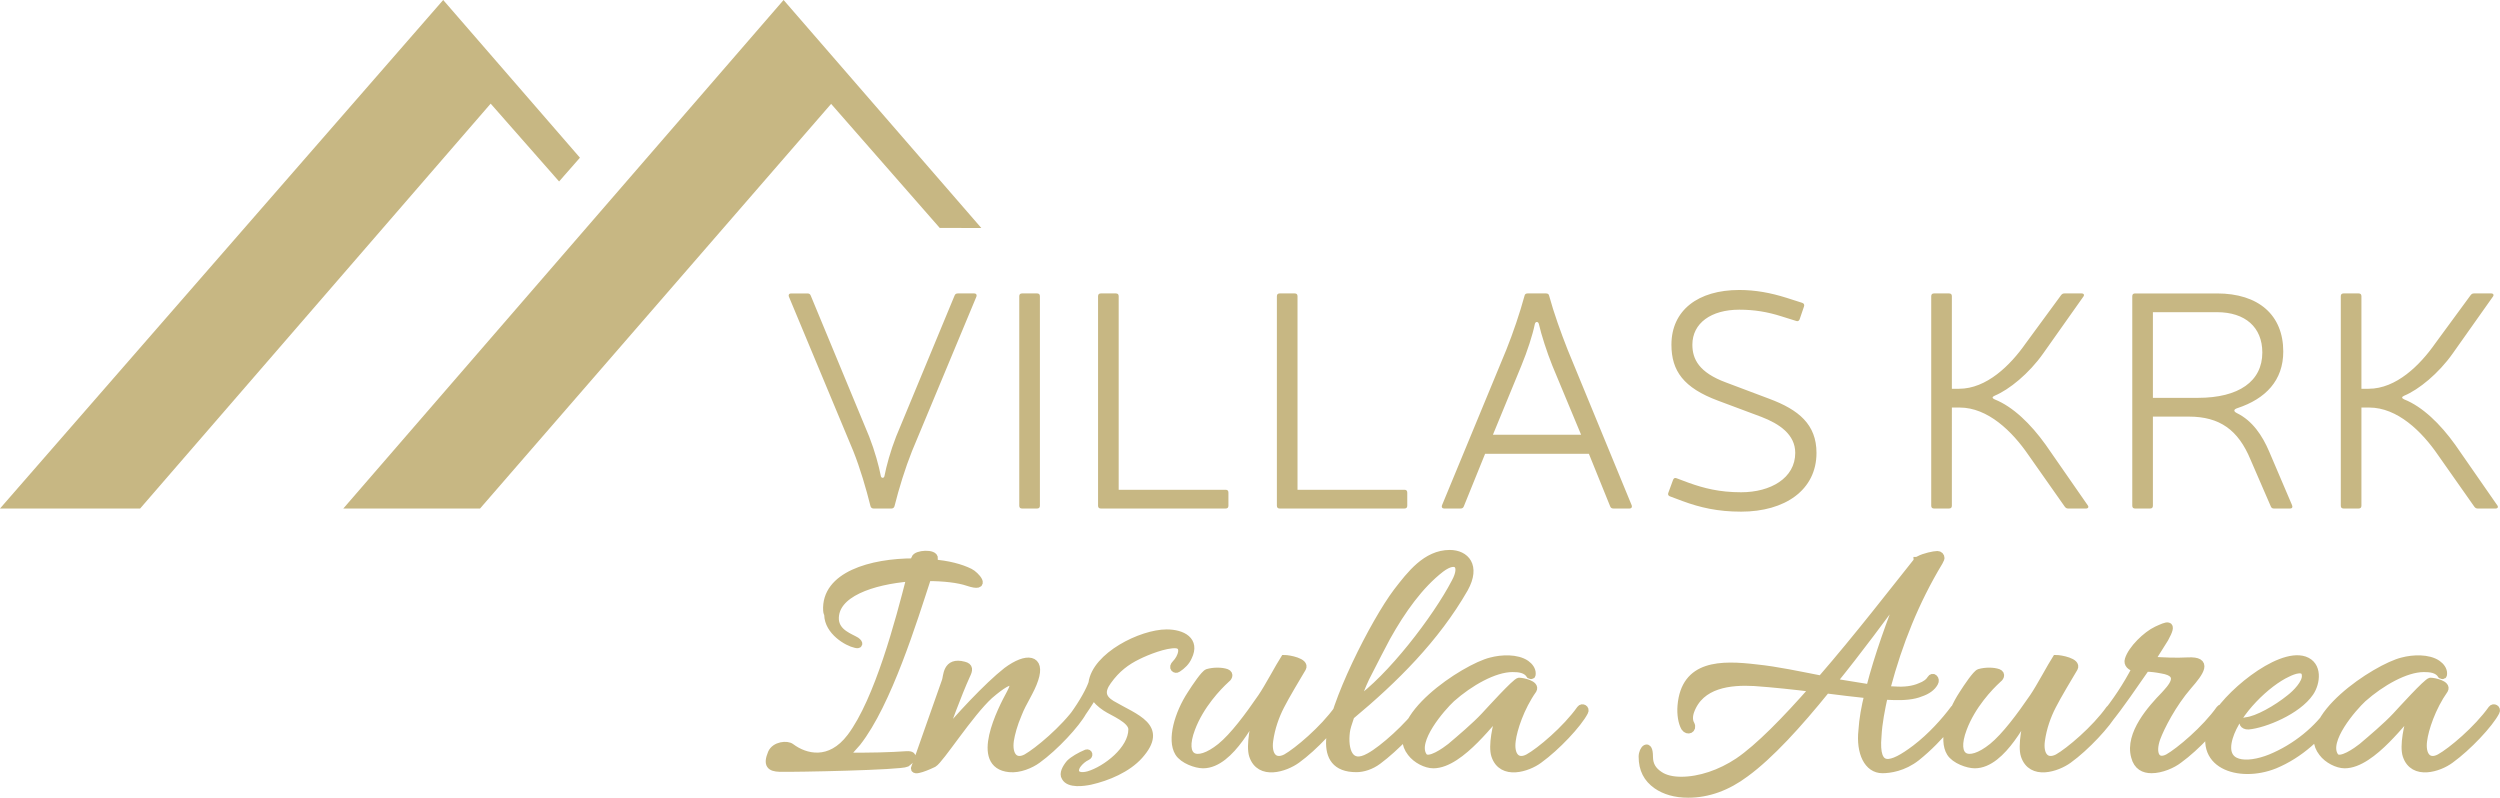
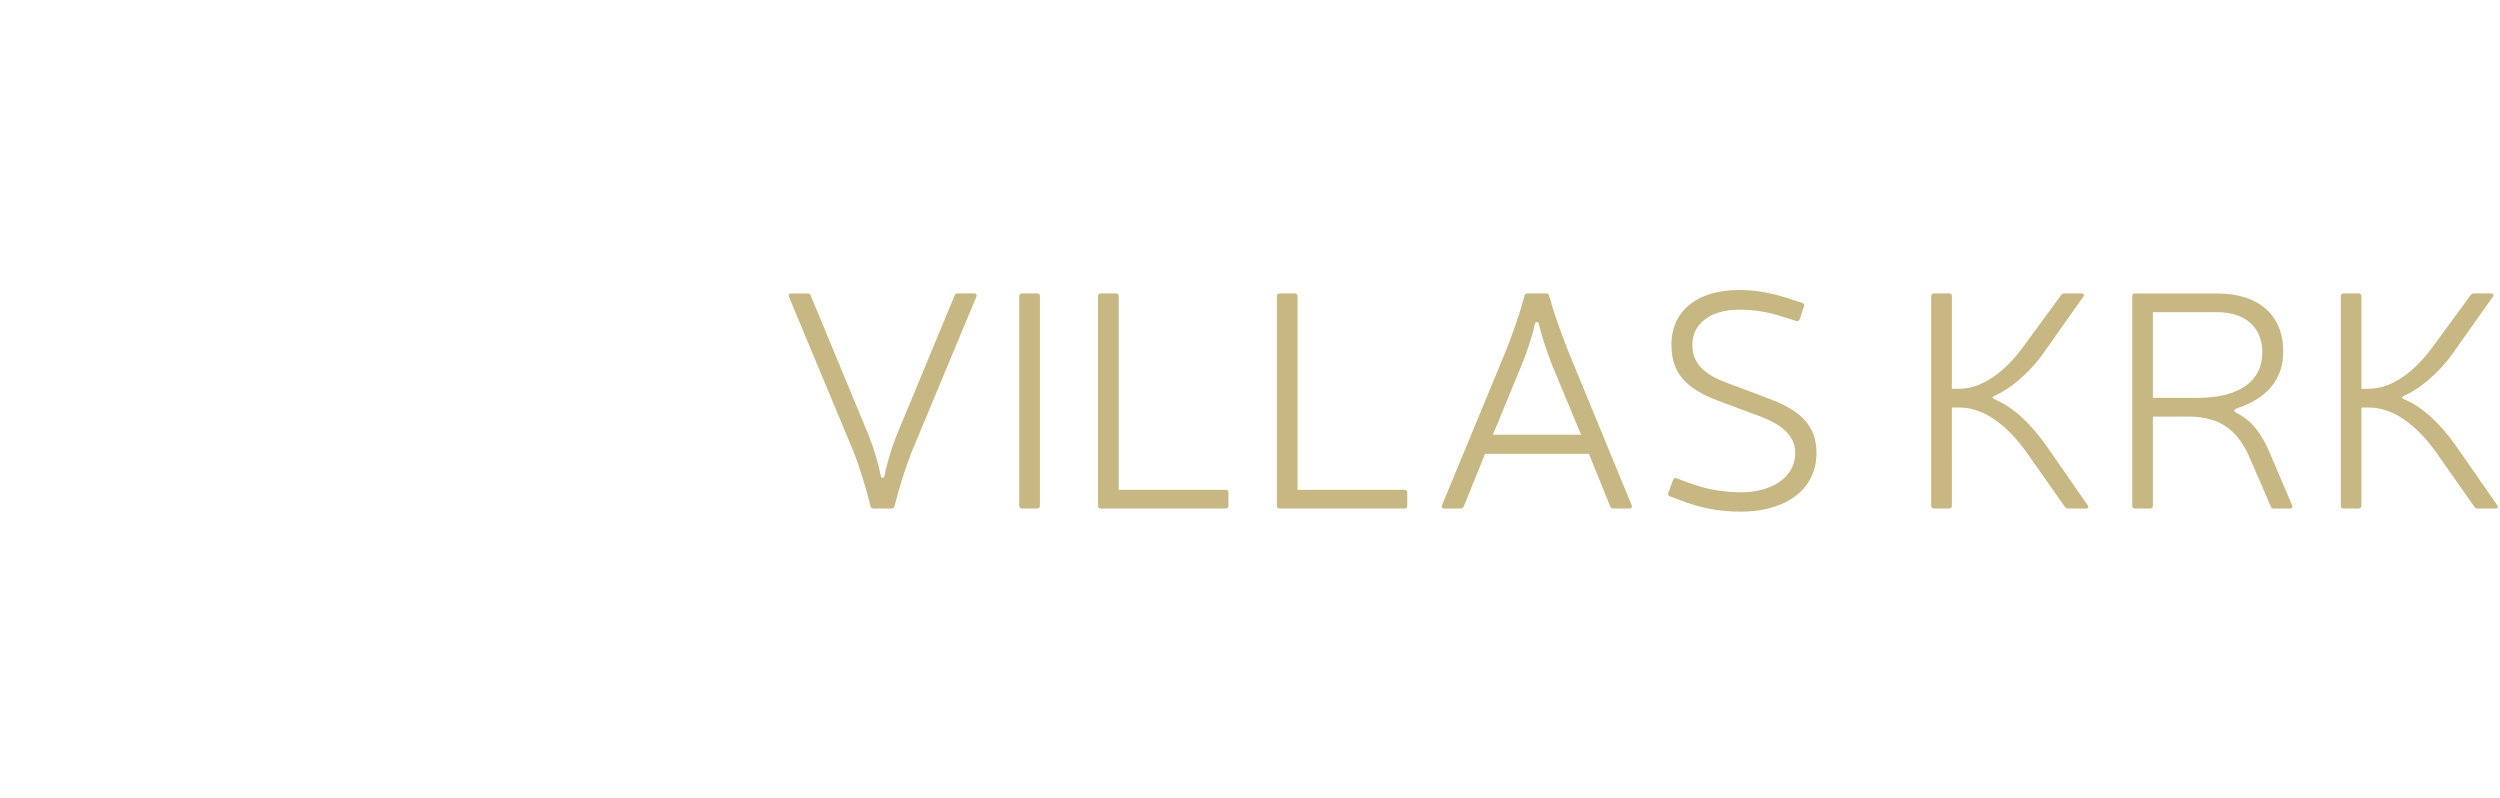
<svg xmlns="http://www.w3.org/2000/svg" version="1.1" id="Layer_1" x="0px" y="0px" width="263.254px" height="84px" viewBox="0 0 263.254 84" enable-background="new 0 0 263.254 84" xml:space="preserve">
  <g>
    <path fill="#C7B783" d="M102.821,31.227c0.065-0.197-0.033-0.329-0.23-0.329h-1.712c-0.197,0-0.296,0.065-0.362,0.23L94.36,45.977   c-0.592,1.514-1.021,3.095-1.218,4.115c-0.033,0.296-0.362,0.296-0.396,0c-0.197-1.02-0.625-2.601-1.218-4.115l-6.156-14.848   c-0.066-0.165-0.165-0.23-0.362-0.23h-1.712c-0.198,0-0.296,0.131-0.23,0.329l6.782,16.264c0.725,1.811,1.35,3.95,1.811,5.794   c0.033,0.165,0.165,0.263,0.329,0.263h1.877c0.165,0,0.296-0.099,0.329-0.263c0.461-1.844,1.12-3.984,1.844-5.794L102.821,31.227   L102.821,31.227z M109.503,31.194c0-0.197-0.099-0.296-0.296-0.296h-1.58c-0.198,0-0.297,0.099-0.297,0.296v22.058   c0,0.198,0.099,0.296,0.297,0.296h1.58c0.197,0,0.296-0.099,0.296-0.296V31.194L109.503,31.194z M117.799,51.573V31.194   c0-0.197-0.099-0.296-0.296-0.296h-1.58c-0.197,0-0.296,0.099-0.296,0.296v22.058c0,0.198,0.099,0.296,0.296,0.296h13.136   c0.198,0,0.296-0.099,0.296-0.296v-1.383c0-0.197-0.099-0.295-0.296-0.295H117.799L117.799,51.573z M136.631,51.573V31.194   c0-0.197-0.099-0.296-0.297-0.296h-1.58c-0.197,0-0.296,0.099-0.296,0.296v22.058c0,0.198,0.099,0.296,0.296,0.296h13.136   c0.198,0,0.297-0.099,0.297-0.296v-1.383c0-0.197-0.099-0.295-0.297-0.295H136.631L136.631,51.573z M167.313,47.787l2.239,5.53   c0.066,0.165,0.165,0.231,0.363,0.231h1.678c0.198,0,0.297-0.131,0.231-0.329l-6.75-16.395c-0.724-1.844-1.448-3.852-1.942-5.663   c-0.033-0.198-0.165-0.263-0.329-0.263h-1.943c-0.165,0-0.296,0.065-0.329,0.263c-0.494,1.811-1.186,3.852-1.91,5.663   l-6.781,16.395c-0.066,0.198,0.033,0.329,0.23,0.329h1.712c0.198,0,0.296-0.066,0.362-0.231l2.239-5.53H167.313L167.313,47.787z    M157.207,45.779l2.996-7.276c0.625-1.514,1.185-3.226,1.416-4.378c0.066-0.296,0.362-0.296,0.428,0   c0.264,1.152,0.823,2.897,1.416,4.378l3.029,7.276H157.207L157.207,45.779z M185.486,43.902c1.877,0.724,3.556,1.844,3.556,3.786   c0,2.667-2.602,4.148-5.696,4.148c-2.305,0-3.918-0.428-5.498-0.988l-1.317-0.493c-0.164-0.066-0.296,0-0.362,0.197l-0.494,1.351   c-0.065,0.165,0,0.295,0.165,0.361l1.317,0.494c1.876,0.691,3.72,1.12,6.189,1.12c4.609,0,7.934-2.272,7.934-6.189   c0-2.996-1.876-4.543-4.971-5.696l-4.543-1.712c-2.865-1.054-3.556-2.469-3.556-3.983c0-2.271,1.976-3.687,4.938-3.687   c1.58,0,2.963,0.23,4.412,0.691l1.58,0.494c0.165,0.066,0.296,0,0.362-0.165l0.461-1.35c0.066-0.198,0-0.329-0.197-0.395   l-1.646-0.527c-1.679-0.527-3.259-0.823-4.971-0.823c-4.346,0-7.144,2.14-7.144,5.762c0,2.766,1.284,4.543,4.906,5.893   L185.486,43.902L185.486,43.902z M219.363,31.26c0.165-0.198,0.066-0.362-0.164-0.362h-1.812c-0.165,0-0.263,0.065-0.362,0.197   l-3.72,5.07c-1.613,2.305-4.115,4.773-7.012,4.773h-0.758v-9.745c0-0.197-0.098-0.296-0.296-0.296h-1.581   c-0.197,0-0.296,0.099-0.296,0.296v22.058c0,0.198,0.099,0.296,0.296,0.296h1.581c0.198,0,0.296-0.099,0.296-0.296V42.915h0.824   c2.963,0,5.531,2.502,7.243,5.004l3.819,5.432c0.099,0.132,0.197,0.198,0.362,0.198h1.877c0.23,0,0.329-0.165,0.165-0.362   l-4.412-6.354c-1.58-2.206-3.457-4.016-5.366-4.773c-0.296-0.132-0.296-0.264,0-0.395c1.514-0.625,3.622-2.337,5.103-4.445   L219.363,31.26L219.363,31.26z M224.828,30.898c-0.197,0-0.296,0.099-0.296,0.296v22.058c0,0.198,0.099,0.296,0.296,0.296h1.58   c0.198,0,0.296-0.099,0.296-0.296v-9.383h3.786c3.259,0,5.201,1.416,6.485,4.51l2.14,4.938c0.066,0.165,0.165,0.231,0.329,0.231   h1.712c0.197,0,0.296-0.131,0.197-0.362l-2.403-5.63c-0.725-1.712-1.778-3.259-3.391-4.049c-0.396-0.198-0.362-0.395,0.033-0.526   c2.996-0.988,4.839-2.93,4.839-5.959c0-3.852-2.601-6.123-6.979-6.123H224.828L224.828,30.898z M226.704,41.894v-9.021h6.749   c2.963,0,4.773,1.58,4.773,4.247c0,3.029-2.469,4.774-6.781,4.774H226.704L226.704,41.894z M262.49,31.26   c0.165-0.198,0.065-0.362-0.165-0.362h-1.811c-0.165,0-0.263,0.065-0.362,0.197l-3.72,5.07c-1.613,2.305-4.115,4.773-7.013,4.773   h-0.757v-9.745c0-0.197-0.099-0.296-0.297-0.296h-1.58c-0.198,0-0.296,0.099-0.296,0.296v22.058c0,0.198,0.099,0.296,0.296,0.296   h1.58c0.198,0,0.297-0.099,0.297-0.296V42.915h0.823c2.963,0,5.531,2.502,7.243,5.004l3.819,5.432   c0.099,0.132,0.197,0.198,0.362,0.198h1.876c0.231,0,0.33-0.165,0.165-0.362l-4.412-6.354c-1.581-2.206-3.457-4.016-5.366-4.773   c-0.296-0.132-0.296-0.264,0-0.395c1.514-0.625,3.621-2.337,5.103-4.445L262.49,31.26L262.49,31.26z" />
-     <path fill="#C7B783" d="M89.571,77.607c-2.174,2.875-4.791,2.175-6.265,1.069c-0.405-0.331-1.696-0.221-2.064,0.627   c-0.516,1.253-0.11,1.548,0.848,1.585c1.732,0.037,12.715-0.185,13.378-0.516c0.221-0.147,1.179-0.958-0.037-0.884   c-1.548,0.11-3.87,0.184-6.561,0.147c0.479-0.368,0.922-0.884,1.4-1.438c3.244-4.127,5.934-12.899,7.408-17.395   c1.695,0,3.28,0.184,4.238,0.516c2.211,0.737,0.774-0.811,0.221-1.069c-0.958-0.479-2.359-0.848-3.944-0.958   c0.037-0.184,0.111-0.331,0.185-0.479c0.074-0.626-1.917-0.516-2.027,0c-0.073,0.148-0.11,0.222-0.11,0.369   c-4.496,0-9.398,1.401-9.177,5.123c0,0.147,0.111,0.405,0.111,0.442c0.037,1.732,2.027,2.912,2.912,3.096   c0.369,0.11,0.479-0.073,0.074-0.369c-0.59-0.369-2.101-0.811-2.211-2.211c-0.147-2.765,3.907-4.092,7.887-4.423   C94.694,65.298,92.483,73.738,89.571,77.607L89.571,77.607z M106.377,73.001c-0.922,1.695-3.944,7.556-0.074,7.924   c1.032,0.11,2.249-0.406,2.948-0.922c1.843-1.327,4.091-3.759,4.792-5.049c0.185-0.331-0.295-0.552-0.479-0.295   c-1.511,2.138-4.313,4.46-5.491,5.124c-1.18,0.626-1.917-0.222-1.695-1.806c0.11-0.7,0.369-1.695,0.847-2.801   c0.479-1.252,1.327-2.395,1.732-3.648c0.737-2.211-0.811-2.469-2.948-0.884c-2.027,1.584-5.233,5.049-6.782,6.965   c0.442-1.178,1.622-4.458,2.543-6.486c0.294-0.59,0.332-0.921-0.258-1.069c-1.917-0.517-1.769,1.216-1.953,1.659   c-0.737,2.027-2.912,8.329-3.207,9.066c-0.368,0.7,1.585-0.184,1.954-0.369c0.7-0.405,3.796-5.27,5.896-7.187   C106.893,70.9,107.041,71.822,106.377,73.001L106.377,73.001z M114.485,79.672c0.258-0.111,0.184-0.442-0.074-0.369   c-0.7,0.295-1.4,0.7-1.769,1.069c-0.405,0.479-0.737,1.105-0.479,1.474c0.405,0.774,1.954,0.553,2.654,0.405   c1.806-0.405,3.907-1.29,5.16-2.69c2.728-3.059-0.405-3.943-2.912-5.417c-1.032-0.626-1.179-1.363-0.405-2.432   c0.921-1.291,1.954-2.064,3.169-2.654c0.885-0.442,2.875-1.253,4.018-1.18c1.032,0.11,0.553,1.401-0.037,1.99   c-0.479,0.479,0,0.7,0.185,0.553c0.516-0.332,0.921-0.737,1.142-1.252c0.848-1.732-0.626-2.506-2.285-2.506   c-2.654,0-7.482,2.396-7.851,5.27c-0.258,0.737-0.921,1.991-1.99,3.465c-0.258,0.405,0.185,0.737,0.516,0.331   c0.664-0.958,1.253-1.843,1.659-2.542c0.221,0.553,0.7,0.958,1.253,1.327c0.7,0.479,2.764,1.252,2.764,2.285   c0,2.138-2.728,4.238-4.57,4.791c-1.364,0.369-1.695-0.368-1.143-1.105C113.711,80.188,114.08,79.856,114.485,79.672   L114.485,79.672z M141.353,74.954c0.184-0.331-0.295-0.552-0.479-0.295c-1.511,2.138-4.275,4.46-5.455,5.124   c-1.216,0.626-1.953-0.222-1.732-1.806c0.184-1.327,0.627-2.58,1.179-3.648c0.479-0.958,1.843-3.243,2.285-3.98   c0.369-0.664-1.438-0.995-1.917-0.995c-0.479,0.737-1.732,3.095-2.396,4.054c-1.364,1.991-2.949,4.128-4.312,5.233   c-2.58,2.064-4.239,1.217-3.059-1.917c0.921-2.469,2.801-4.422,3.612-5.16c0.258-0.185,0.516-0.552,0.074-0.737   c-0.516-0.184-1.364-0.184-1.99,0c-0.332,0.11-1.253,1.474-1.769,2.285c-1.327,2.027-2.138,4.792-1.29,6.155   c0.479,0.773,1.843,1.252,2.58,1.252c3.022,0,5.307-5.344,5.86-5.712c-0.516,1.29-0.958,3.759-0.626,4.754   c0.737,2.211,3.427,1.327,4.644,0.442C138.404,78.676,140.652,76.244,141.353,74.954L141.353,74.954z M143.821,71.379   c0.848-1.658,1.806-3.538,2.211-4.275c1.585-2.838,3.464-5.491,5.712-7.224c1.622-1.216,2.47-0.368,1.474,1.438   c-1.953,3.759-6.818,10.135-10.43,12.605C143.084,73.111,143.416,72.227,143.821,71.379L143.821,71.379z M142.237,75.397   c4.606-3.833,8.956-8.146,11.978-13.416c1.327-2.396,0.11-3.686-1.548-3.686c-2.506,0-4.165,2.211-5.565,4.017   c-2.396,3.17-6.855,11.978-7.076,15.664c-0.074,1.695,0.589,2.949,2.801,2.949c0.7,0,1.547-0.258,2.285-0.812   c1.843-1.363,4.165-3.796,4.902-5.085c0.221-0.405-0.221-0.626-0.405-0.369c-1.253,1.77-3.98,4.239-5.418,5.013   c-2.138,1.216-2.654-0.774-2.432-2.58C141.794,76.723,141.979,76.134,142.237,75.397L142.237,75.397z M150.934,80.519   c2.949,0,6.45-5.16,7.076-5.454c-0.479,1.29-0.921,3.501-0.59,4.496c0.737,2.211,3.464,1.327,4.644,0.442   c1.842-1.327,4.127-3.759,4.791-5.049c0.185-0.331-0.258-0.552-0.442-0.295c-1.511,2.138-4.275,4.46-5.491,5.124   c-1.18,0.626-1.917-0.222-1.695-1.806c0.147-1.18,0.884-3.464,2.211-5.344c0.331-0.59-1.106-0.884-1.474-0.884   c-0.332,0-3.133,3.096-3.649,3.649c-0.958,1.032-2.617,2.432-3.575,3.243c-0.516,0.405-2.322,1.732-2.838,0.995   c-1.143-1.621,1.917-5.123,2.949-6.081c1.916-1.696,4.496-3.17,6.413-3.17c0.701,0,1.438,0.074,1.843,0.701   c0.185,0.073,0.221,0.073,0.221-0.185c0-0.368-0.258-0.737-0.626-0.995c-0.958-0.663-2.58-0.589-3.686-0.294   c-2.764,0.664-11.167,6.192-8.44,9.656C149.128,80.003,150.16,80.519,150.934,80.519L150.934,80.519z M172.936,79.672   c0,1.363,0.516,2.321,1.511,3.022c0.848,0.589,1.954,0.921,3.317,0.921c2.101,0,4.127-0.737,6.044-2.174   c2.58-1.88,5.565-5.16,8.514-8.809c1.474,0.184,2.912,0.369,4.386,0.517c-0.332,1.326-0.553,2.579-0.626,3.759   c-0.258,2.358,0.59,4.127,2.137,4.127c0.737,0,2.211-0.184,3.612-1.289c2.616-2.101,4.275-4.534,4.386-4.792   c0.184-0.442-0.295-0.479-0.443-0.331c-0.958,1.29-2.395,2.912-4.09,4.201c-2.543,1.917-4.275,2.433-3.944-1.29   c0.074-1.438,0.369-2.875,0.664-4.239c0.332,0,0.664,0.037,0.995,0.037c1.032,0.037,2.101-0.037,2.875-0.368   c0.664-0.222,1.18-0.59,1.438-1.069c0.221-0.369-0.184-0.774-0.405-0.405c-0.184,0.332-0.59,0.626-1.106,0.811   c-0.737,0.332-1.695,0.442-2.69,0.369c-0.294,0-0.589-0.037-0.921-0.037l0.111-0.258c1.253-4.68,2.985-9.029,5.491-13.194   c0.074-0.184,0.185-0.332,0.185-0.405c0-0.221-0.147-0.369-0.369-0.369c-0.332,0-1.401,0.222-1.917,0.516   c-0.074,0.038-0.11,0.038-0.184,0.111h-0.037c0,0.074-0.037,0.11-0.037,0.11c-2.359,2.948-6.192,7.924-10.062,12.383   c-2.285-0.442-4.644-0.958-6.818-1.179c-3.723-0.443-7.555-0.479-7.924,3.98c-0.074,0.884,0.073,1.769,0.369,2.285   c0.332,0.479,0.921,0.184,0.663-0.332c-0.221-0.369-0.221-0.884-0.037-1.401c1.032-2.838,4.165-3.169,6.745-3.022   c2.027,0.147,4.127,0.369,6.191,0.627c-2.912,3.317-5.75,6.229-7.924,7.703c-1.88,1.253-4.054,1.99-6.007,1.99   c-0.921,0-1.695-0.185-2.249-0.553c-0.737-0.479-1.105-1.069-1.105-1.954C173.673,78.124,172.936,78.898,172.936,79.672   L172.936,79.672z M200.246,62.497c-1.143,2.912-2.469,6.487-3.354,9.951l-3.87-0.626c2.69-3.317,5.27-6.818,7.408-9.73   C200.356,62.239,200.319,62.35,200.246,62.497L200.246,62.497z M222.616,74.954c0.185-0.331-0.294-0.552-0.479-0.295   c-1.511,2.138-4.275,4.46-5.455,5.124c-1.216,0.626-1.953-0.222-1.732-1.806c0.184-1.327,0.626-2.58,1.179-3.648   c0.479-0.958,1.843-3.243,2.286-3.98c0.368-0.664-1.438-0.995-1.917-0.995c-0.479,0.737-1.732,3.095-2.396,4.054   c-1.364,1.991-2.948,4.128-4.312,5.233c-2.58,2.064-4.238,1.217-3.059-1.917c0.922-2.469,2.801-4.422,3.612-5.16   c0.258-0.185,0.516-0.552,0.073-0.737c-0.516-0.184-1.364-0.184-1.99,0c-0.332,0.11-1.253,1.474-1.769,2.285   c-1.327,2.027-2.137,4.792-1.29,6.155c0.479,0.773,1.843,1.252,2.58,1.252c3.022,0,5.308-5.344,5.86-5.712   c-0.517,1.29-0.958,3.759-0.627,4.754c0.737,2.211,3.428,1.327,4.644,0.442C219.668,78.676,221.917,76.244,222.616,74.954   L222.616,74.954z M221.917,75.95c1.474-1.806,2.727-3.723,4.054-5.602c0.553,0,1.069,0.073,1.659,0.184   c2.543,0.405,0.848,2.027,0.294,2.654c-1.363,1.401-3.796,4.091-3.133,6.486c0.259,1.032,0.958,1.363,1.77,1.363   c1.032,0,2.211-0.516,2.875-1.032c1.842-1.327,4.09-3.759,4.791-5.049c0.184-0.331-0.295-0.552-0.479-0.295   c-1.511,2.138-4.275,4.46-5.455,5.124c-1.216,0.626-1.769-0.405-1.179-2.064c0.442-1.179,1.659-3.575,3.317-5.492   c1.29-1.474,2.175-2.728-0.037-2.617c-1.326,0.074-2.616,0-3.869-0.074l1.437-2.285c0.996-1.805,0.222-1.4-0.847-0.921   c-1.106,0.516-2.654,2.026-2.985,3.132c-0.147,0.442,0.221,0.811,0.774,0.885c-0.958,1.843-2.101,3.575-3.428,5.196   C220.921,76.244,221.547,76.429,221.917,75.95L221.917,75.95z M243.255,72.927c0.7-1.032,0.921-2.912-0.59-3.428   c-2.764-0.921-8.477,3.907-9.582,6.413c-2.027,4.644,2.69,6.155,6.449,4.644c2.58-1.069,4.902-3.096,6.376-5.528   c0.148-0.185,0.148-0.369-0.037-0.442c-0.074-0.074-0.258-0.074-0.405,0.109c-1.327,2.027-3.686,4.018-6.413,5.124   c-2.396,0.958-5.234,0.921-4.313-2.174c0.811-2.691,3.98-5.75,6.155-6.745c0.516-0.257,1.843-0.811,1.88,0.222   c0.073,0.811-1.032,1.917-1.659,2.396c-1.363,1.105-3.427,2.285-4.607,2.395c-0.553,0.037-0.295,0.553,0.258,0.517   C238.427,76.281,241.928,74.88,243.255,72.927L243.255,72.927z M246.903,80.519c2.949,0,6.45-5.16,7.077-5.454   c-0.479,1.29-0.922,3.501-0.59,4.496c0.738,2.211,3.465,1.327,4.644,0.442c1.843-1.327,4.128-3.759,4.792-5.049   c0.184-0.331-0.258-0.552-0.442-0.295c-1.511,2.138-4.275,4.46-5.491,5.124c-1.18,0.626-1.917-0.222-1.696-1.806   c0.147-1.18,0.885-3.464,2.211-5.344c0.332-0.59-1.106-0.884-1.474-0.884c-0.332,0-3.133,3.096-3.648,3.649   c-0.958,1.032-2.617,2.432-3.575,3.243c-0.516,0.405-2.322,1.732-2.838,0.995c-1.143-1.621,1.917-5.123,2.949-6.081   c1.916-1.696,4.497-3.17,6.412-3.17c0.701,0,1.438,0.074,1.843,0.701c0.184,0.073,0.221,0.073,0.221-0.185   c0-0.368-0.258-0.737-0.627-0.995c-0.958-0.663-2.58-0.589-3.686-0.294c-2.764,0.664-11.167,6.192-8.439,9.656   C245.097,80.003,246.129,80.519,246.903,80.519L246.903,80.519z" />
-     <path fill="none" stroke="#C7B783" stroke-width="0.77" stroke-miterlimit="5.684" d="M89.571,77.607   c-2.174,2.875-4.791,2.175-6.265,1.069c-0.405-0.331-1.696-0.221-2.064,0.627c-0.516,1.253-0.11,1.548,0.848,1.585   c1.732,0.037,12.715-0.185,13.378-0.516c0.221-0.147,1.179-0.958-0.037-0.884c-1.548,0.11-3.87,0.184-6.561,0.147   c0.479-0.368,0.922-0.884,1.4-1.438c3.244-4.127,5.934-12.899,7.408-17.395c1.695,0,3.28,0.184,4.238,0.516   c2.211,0.737,0.774-0.811,0.221-1.069c-0.958-0.479-2.359-0.848-3.944-0.958c0.037-0.184,0.111-0.331,0.185-0.479   c0.074-0.626-1.917-0.516-2.027,0c-0.073,0.148-0.11,0.222-0.11,0.369c-4.496,0-9.398,1.401-9.177,5.123   c0,0.147,0.111,0.405,0.111,0.442c0.037,1.732,2.027,2.912,2.912,3.096c0.369,0.11,0.479-0.073,0.074-0.369   c-0.59-0.369-2.101-0.811-2.211-2.211c-0.147-2.765,3.907-4.092,7.887-4.423C94.694,65.298,92.483,73.738,89.571,77.607   L89.571,77.607z M106.377,73.001c-0.922,1.695-3.944,7.556-0.074,7.924c1.032,0.11,2.249-0.406,2.948-0.922   c1.843-1.327,4.091-3.759,4.792-5.049c0.185-0.331-0.295-0.552-0.479-0.295c-1.511,2.138-4.313,4.46-5.491,5.124   c-1.18,0.626-1.917-0.222-1.695-1.806c0.11-0.7,0.369-1.695,0.847-2.801c0.479-1.252,1.327-2.395,1.732-3.648   c0.737-2.211-0.811-2.469-2.948-0.884c-2.027,1.584-5.233,5.049-6.782,6.965c0.442-1.178,1.622-4.458,2.543-6.486   c0.294-0.59,0.332-0.921-0.258-1.069c-1.917-0.517-1.769,1.216-1.953,1.659c-0.737,2.027-2.912,8.329-3.207,9.066   c-0.368,0.7,1.585-0.184,1.954-0.369c0.7-0.405,3.796-5.27,5.896-7.187C106.893,70.9,107.041,71.822,106.377,73.001L106.377,73.001   z M114.485,79.672c0.258-0.111,0.184-0.442-0.074-0.369c-0.7,0.295-1.4,0.7-1.769,1.069c-0.405,0.479-0.737,1.105-0.479,1.474   c0.405,0.774,1.954,0.553,2.654,0.405c1.806-0.405,3.907-1.29,5.16-2.69c2.728-3.059-0.405-3.943-2.912-5.417   c-1.032-0.626-1.179-1.363-0.405-2.432c0.921-1.291,1.954-2.064,3.169-2.654c0.885-0.442,2.875-1.253,4.018-1.18   c1.032,0.11,0.553,1.401-0.037,1.99c-0.479,0.479,0,0.7,0.185,0.553c0.516-0.332,0.921-0.737,1.142-1.252   c0.848-1.732-0.626-2.506-2.285-2.506c-2.654,0-7.482,2.396-7.851,5.27c-0.258,0.737-0.921,1.991-1.99,3.465   c-0.258,0.405,0.185,0.737,0.516,0.331c0.664-0.958,1.253-1.843,1.659-2.542c0.221,0.553,0.7,0.958,1.253,1.327   c0.7,0.479,2.764,1.252,2.764,2.285c0,2.138-2.728,4.238-4.57,4.791c-1.364,0.369-1.695-0.368-1.143-1.105   C113.711,80.188,114.08,79.856,114.485,79.672L114.485,79.672z M141.353,74.954c0.184-0.331-0.295-0.552-0.479-0.295   c-1.511,2.138-4.275,4.46-5.455,5.124c-1.216,0.626-1.953-0.222-1.732-1.806c0.184-1.327,0.627-2.58,1.179-3.648   c0.479-0.958,1.843-3.243,2.285-3.98c0.369-0.664-1.438-0.995-1.917-0.995c-0.479,0.737-1.732,3.095-2.396,4.054   c-1.364,1.991-2.949,4.128-4.312,5.233c-2.58,2.064-4.239,1.217-3.059-1.917c0.921-2.469,2.801-4.422,3.612-5.16   c0.258-0.185,0.516-0.552,0.074-0.737c-0.516-0.184-1.364-0.184-1.99,0c-0.332,0.11-1.253,1.474-1.769,2.285   c-1.327,2.027-2.138,4.792-1.29,6.155c0.479,0.773,1.843,1.252,2.58,1.252c3.022,0,5.307-5.344,5.86-5.712   c-0.516,1.29-0.958,3.759-0.626,4.754c0.737,2.211,3.427,1.327,4.644,0.442C138.404,78.676,140.652,76.244,141.353,74.954   L141.353,74.954z M143.821,71.379c0.848-1.658,1.806-3.538,2.211-4.275c1.585-2.838,3.464-5.491,5.712-7.224   c1.622-1.216,2.47-0.368,1.474,1.438c-1.953,3.759-6.818,10.135-10.43,12.605C143.084,73.111,143.416,72.227,143.821,71.379   L143.821,71.379z M142.237,75.397c4.606-3.833,8.956-8.146,11.978-13.416c1.327-2.396,0.11-3.686-1.548-3.686   c-2.506,0-4.165,2.211-5.565,4.017c-2.396,3.17-6.855,11.978-7.076,15.664c-0.074,1.695,0.589,2.949,2.801,2.949   c0.7,0,1.547-0.258,2.285-0.812c1.843-1.363,4.165-3.796,4.902-5.085c0.221-0.405-0.221-0.626-0.405-0.369   c-1.253,1.77-3.98,4.239-5.418,5.013c-2.138,1.216-2.654-0.774-2.432-2.58C141.794,76.723,141.979,76.134,142.237,75.397   L142.237,75.397z M150.934,80.519c2.949,0,6.45-5.16,7.076-5.454c-0.479,1.29-0.921,3.501-0.59,4.496   c0.737,2.211,3.464,1.327,4.644,0.442c1.842-1.327,4.127-3.759,4.791-5.049c0.185-0.331-0.258-0.552-0.442-0.295   c-1.511,2.138-4.275,4.46-5.491,5.124c-1.18,0.626-1.917-0.222-1.695-1.806c0.147-1.18,0.884-3.464,2.211-5.344   c0.331-0.59-1.106-0.884-1.474-0.884c-0.332,0-3.133,3.096-3.649,3.649c-0.958,1.032-2.617,2.432-3.575,3.243   c-0.516,0.405-2.322,1.732-2.838,0.995c-1.143-1.621,1.917-5.123,2.949-6.081c1.916-1.696,4.496-3.17,6.413-3.17   c0.701,0,1.438,0.074,1.843,0.701c0.185,0.073,0.221,0.073,0.221-0.185c0-0.368-0.258-0.737-0.626-0.995   c-0.958-0.663-2.58-0.589-3.686-0.294c-2.764,0.664-11.167,6.192-8.44,9.656C149.128,80.003,150.16,80.519,150.934,80.519   L150.934,80.519z M172.936,79.672c0,1.363,0.516,2.321,1.511,3.022c0.848,0.589,1.954,0.921,3.317,0.921   c2.101,0,4.127-0.737,6.044-2.174c2.58-1.88,5.565-5.16,8.514-8.809c1.474,0.184,2.912,0.369,4.386,0.517   c-0.332,1.326-0.553,2.579-0.626,3.759c-0.258,2.358,0.59,4.127,2.137,4.127c0.737,0,2.211-0.184,3.612-1.289   c2.616-2.101,4.275-4.534,4.386-4.792c0.184-0.442-0.295-0.479-0.443-0.331c-0.958,1.29-2.395,2.912-4.09,4.201   c-2.543,1.917-4.275,2.433-3.944-1.29c0.074-1.438,0.369-2.875,0.664-4.239c0.332,0,0.664,0.037,0.995,0.037   c1.032,0.037,2.101-0.037,2.875-0.368c0.664-0.222,1.18-0.59,1.438-1.069c0.221-0.369-0.184-0.774-0.405-0.405   c-0.184,0.332-0.59,0.626-1.106,0.811c-0.737,0.332-1.695,0.442-2.69,0.369c-0.294,0-0.589-0.037-0.921-0.037l0.111-0.258   c1.253-4.68,2.985-9.029,5.491-13.194c0.074-0.184,0.185-0.332,0.185-0.405c0-0.221-0.147-0.369-0.369-0.369   c-0.332,0-1.401,0.222-1.917,0.516c-0.074,0.038-0.11,0.038-0.184,0.111h-0.037c0,0.074-0.037,0.11-0.037,0.11   c-2.359,2.948-6.192,7.924-10.062,12.383c-2.285-0.442-4.644-0.958-6.818-1.179c-3.723-0.443-7.555-0.479-7.924,3.98   c-0.074,0.884,0.073,1.769,0.369,2.285c0.332,0.479,0.921,0.184,0.663-0.332c-0.221-0.369-0.221-0.884-0.037-1.401   c1.032-2.838,4.165-3.169,6.745-3.022c2.027,0.147,4.127,0.369,6.191,0.627c-2.912,3.317-5.75,6.229-7.924,7.703   c-1.88,1.253-4.054,1.99-6.007,1.99c-0.921,0-1.695-0.185-2.249-0.553c-0.737-0.479-1.105-1.069-1.105-1.954   C173.673,78.124,172.936,78.898,172.936,79.672L172.936,79.672z M200.246,62.497c-1.143,2.912-2.469,6.487-3.354,9.951l-3.87-0.626   c2.69-3.317,5.27-6.818,7.408-9.73C200.356,62.239,200.319,62.35,200.246,62.497L200.246,62.497z M222.616,74.954   c0.185-0.331-0.294-0.552-0.479-0.295c-1.511,2.138-4.275,4.46-5.455,5.124c-1.216,0.626-1.953-0.222-1.732-1.806   c0.184-1.327,0.626-2.58,1.179-3.648c0.479-0.958,1.843-3.243,2.286-3.98c0.368-0.664-1.438-0.995-1.917-0.995   c-0.479,0.737-1.732,3.095-2.396,4.054c-1.364,1.991-2.948,4.128-4.312,5.233c-2.58,2.064-4.238,1.217-3.059-1.917   c0.922-2.469,2.801-4.422,3.612-5.16c0.258-0.185,0.516-0.552,0.073-0.737c-0.516-0.184-1.364-0.184-1.99,0   c-0.332,0.11-1.253,1.474-1.769,2.285c-1.327,2.027-2.137,4.792-1.29,6.155c0.479,0.773,1.843,1.252,2.58,1.252   c3.022,0,5.308-5.344,5.86-5.712c-0.517,1.29-0.958,3.759-0.627,4.754c0.737,2.211,3.428,1.327,4.644,0.442   C219.668,78.676,221.917,76.244,222.616,74.954L222.616,74.954z M221.917,75.95c1.474-1.806,2.727-3.723,4.054-5.602   c0.553,0,1.069,0.073,1.659,0.184c2.543,0.405,0.848,2.027,0.294,2.654c-1.363,1.401-3.796,4.091-3.133,6.486   c0.259,1.032,0.958,1.363,1.77,1.363c1.032,0,2.211-0.516,2.875-1.032c1.842-1.327,4.09-3.759,4.791-5.049   c0.184-0.331-0.295-0.552-0.479-0.295c-1.511,2.138-4.275,4.46-5.455,5.124c-1.216,0.626-1.769-0.405-1.179-2.064   c0.442-1.179,1.659-3.575,3.317-5.492c1.29-1.474,2.175-2.728-0.037-2.617c-1.326,0.074-2.616,0-3.869-0.074l1.437-2.285   c0.996-1.805,0.222-1.4-0.847-0.921c-1.106,0.516-2.654,2.026-2.985,3.132c-0.147,0.442,0.221,0.811,0.774,0.885   c-0.958,1.843-2.101,3.575-3.428,5.196C220.921,76.244,221.547,76.429,221.917,75.95L221.917,75.95z M243.255,72.927   c0.7-1.032,0.921-2.912-0.59-3.428c-2.764-0.921-8.477,3.907-9.582,6.413c-2.027,4.644,2.69,6.155,6.449,4.644   c2.58-1.069,4.902-3.096,6.376-5.528c0.148-0.185,0.148-0.369-0.037-0.442c-0.074-0.074-0.258-0.074-0.405,0.109   c-1.327,2.027-3.686,4.018-6.413,5.124c-2.396,0.958-5.234,0.921-4.313-2.174c0.811-2.691,3.98-5.75,6.155-6.745   c0.516-0.257,1.843-0.811,1.88,0.222c0.073,0.811-1.032,1.917-1.659,2.396c-1.363,1.105-3.427,2.285-4.607,2.395   c-0.553,0.037-0.295,0.553,0.258,0.517C238.427,76.281,241.928,74.88,243.255,72.927L243.255,72.927z M246.903,80.519   c2.949,0,6.45-5.16,7.077-5.454c-0.479,1.29-0.922,3.501-0.59,4.496c0.738,2.211,3.465,1.327,4.644,0.442   c1.843-1.327,4.128-3.759,4.792-5.049c0.184-0.331-0.258-0.552-0.442-0.295c-1.511,2.138-4.275,4.46-5.491,5.124   c-1.18,0.626-1.917-0.222-1.696-1.806c0.147-1.18,0.885-3.464,2.211-5.344c0.332-0.59-1.106-0.884-1.474-0.884   c-0.332,0-3.133,3.096-3.648,3.649c-0.958,1.032-2.617,2.432-3.575,3.243c-0.516,0.405-2.322,1.732-2.838,0.995   c-1.143-1.621,1.917-5.123,2.949-6.081c1.916-1.696,4.497-3.17,6.412-3.17c0.701,0,1.438,0.074,1.843,0.701   c0.184,0.073,0.221,0.073,0.221-0.185c0-0.368-0.258-0.737-0.627-0.995c-0.958-0.663-2.58-0.589-3.686-0.294   c-2.764,0.664-11.167,6.192-8.439,9.656C245.097,80.003,246.129,80.519,246.903,80.519L246.903,80.519z" />
-     <polygon fill="#C7B783" points="0,53.548 46.669,0 61.068,16.606 58.873,19.108 51.668,10.913 14.756,53.548 0,53.548  " />
-     <polygon fill="#C7B783" points="36.15,53.548 82.513,0 103.336,24.01 98.955,24 87.518,10.938 50.55,53.548 36.15,53.548  " />
  </g>
</svg>